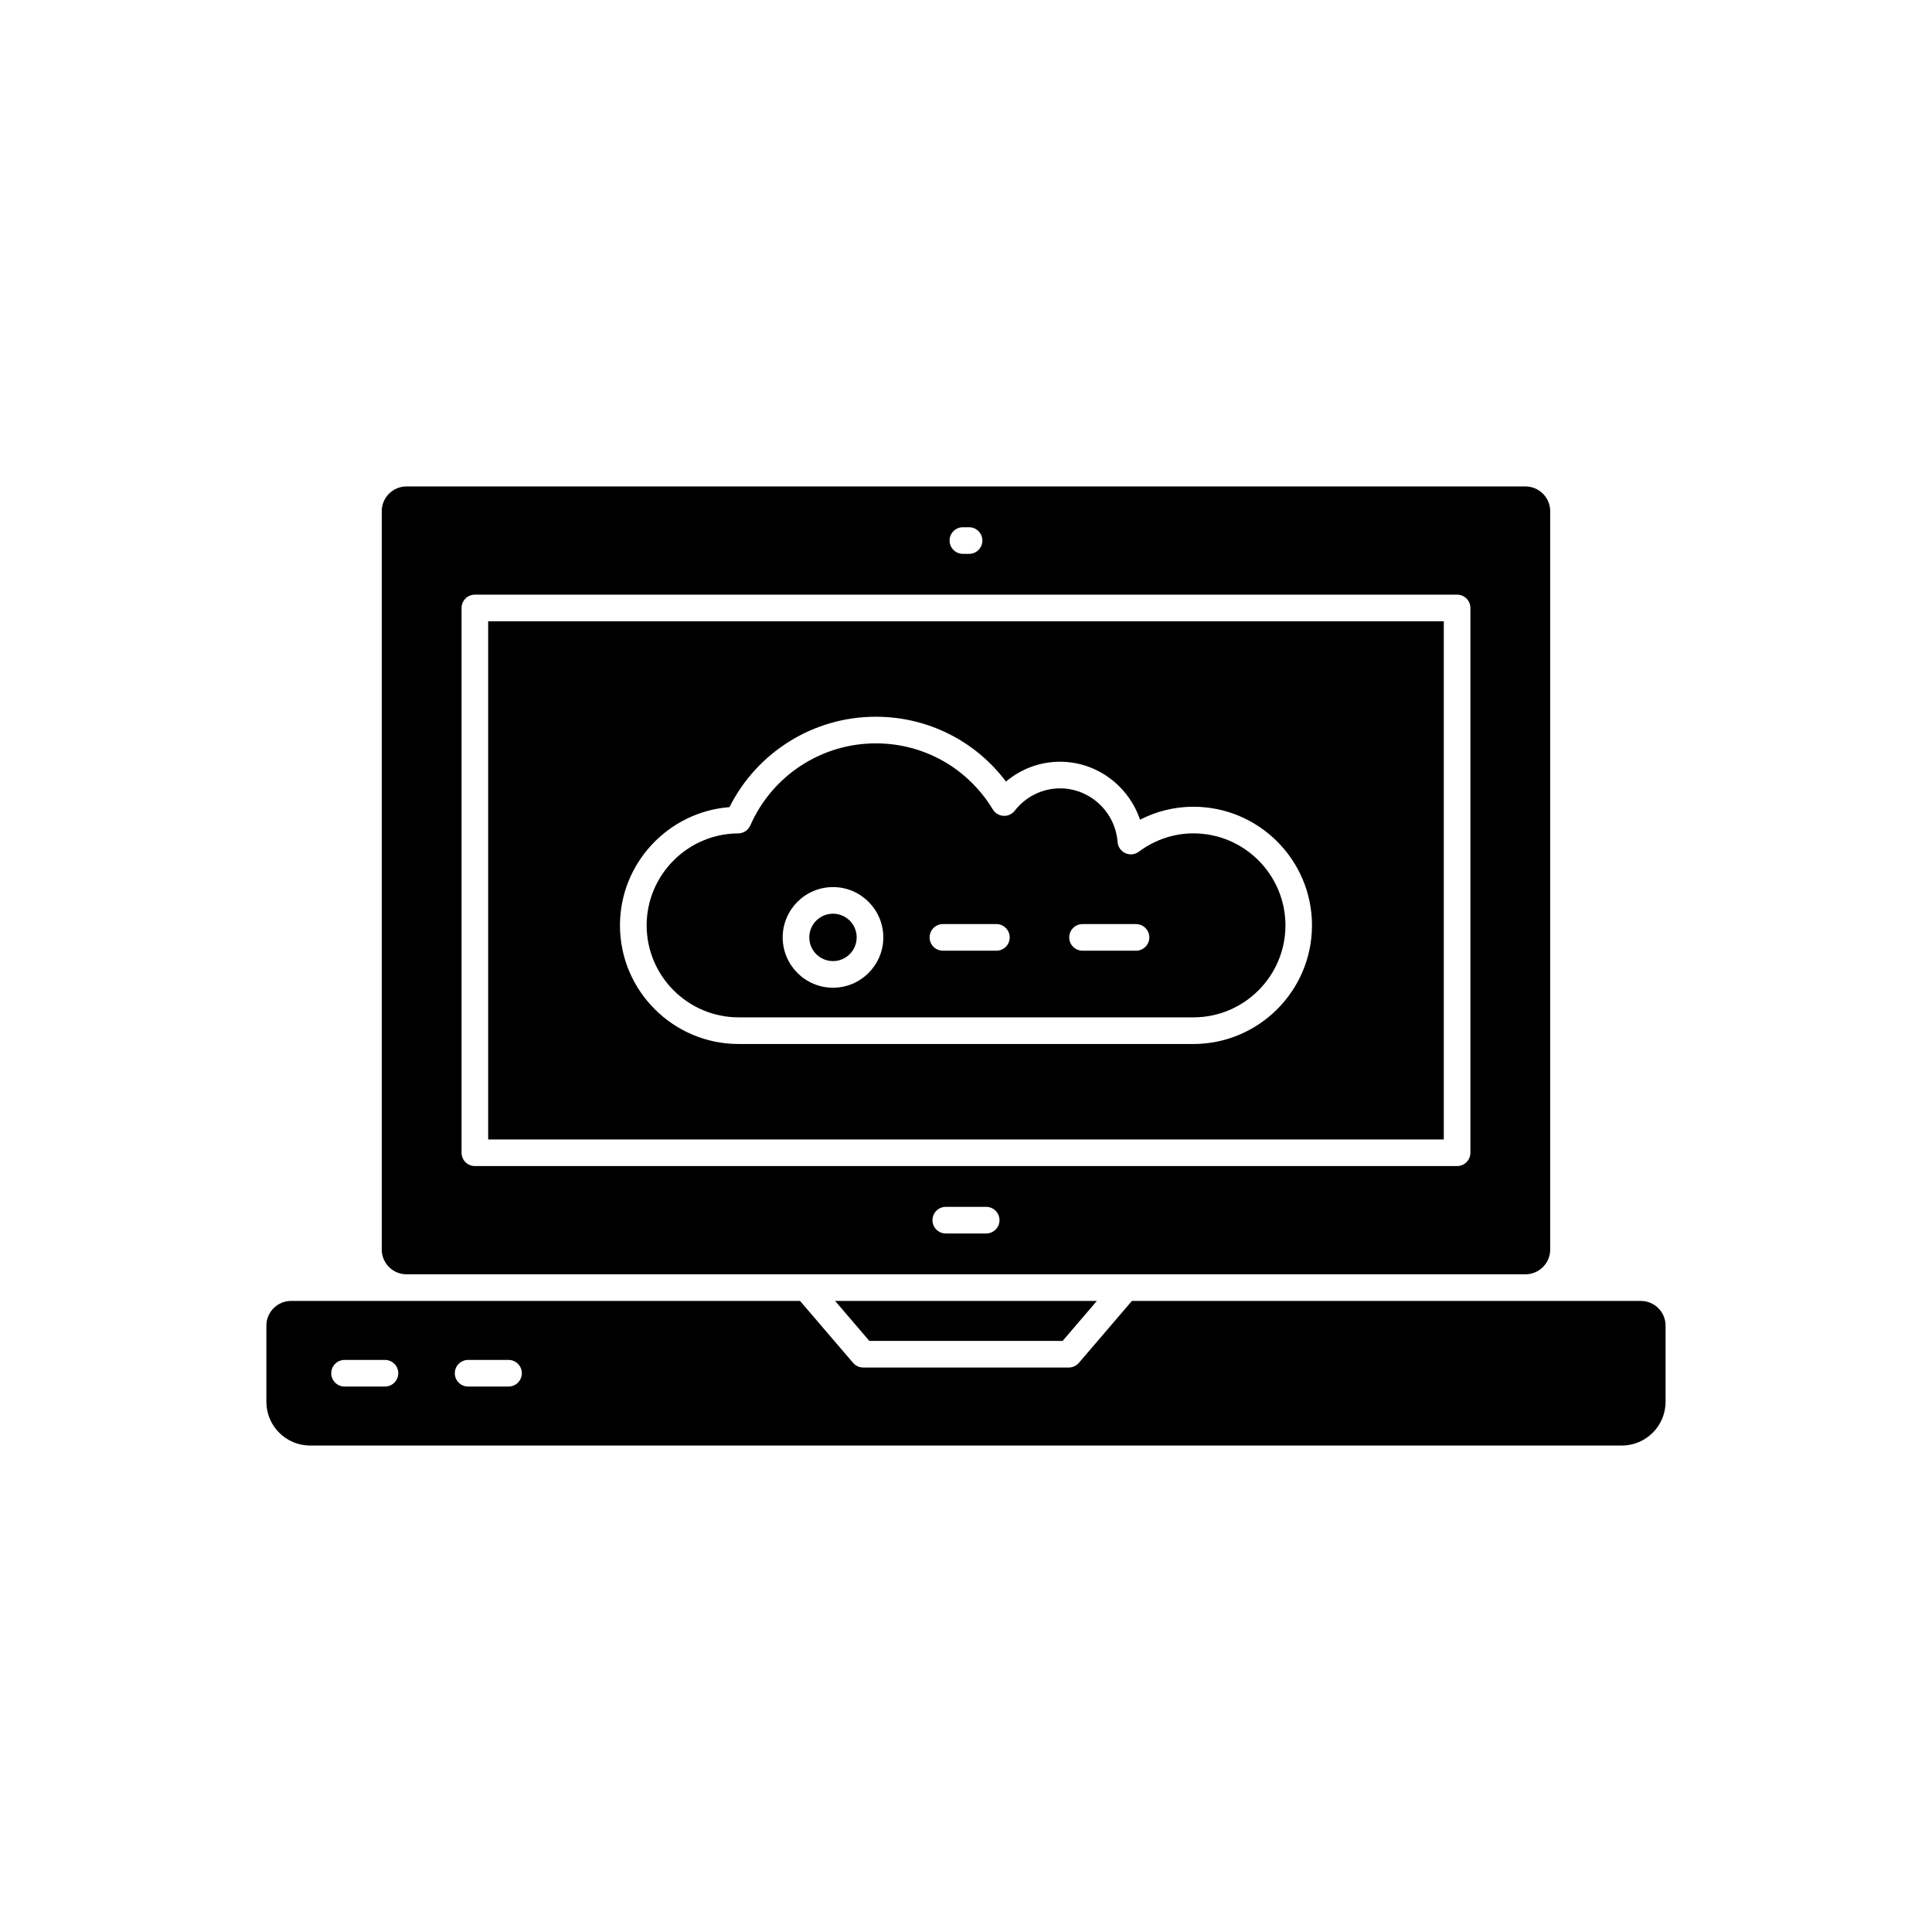
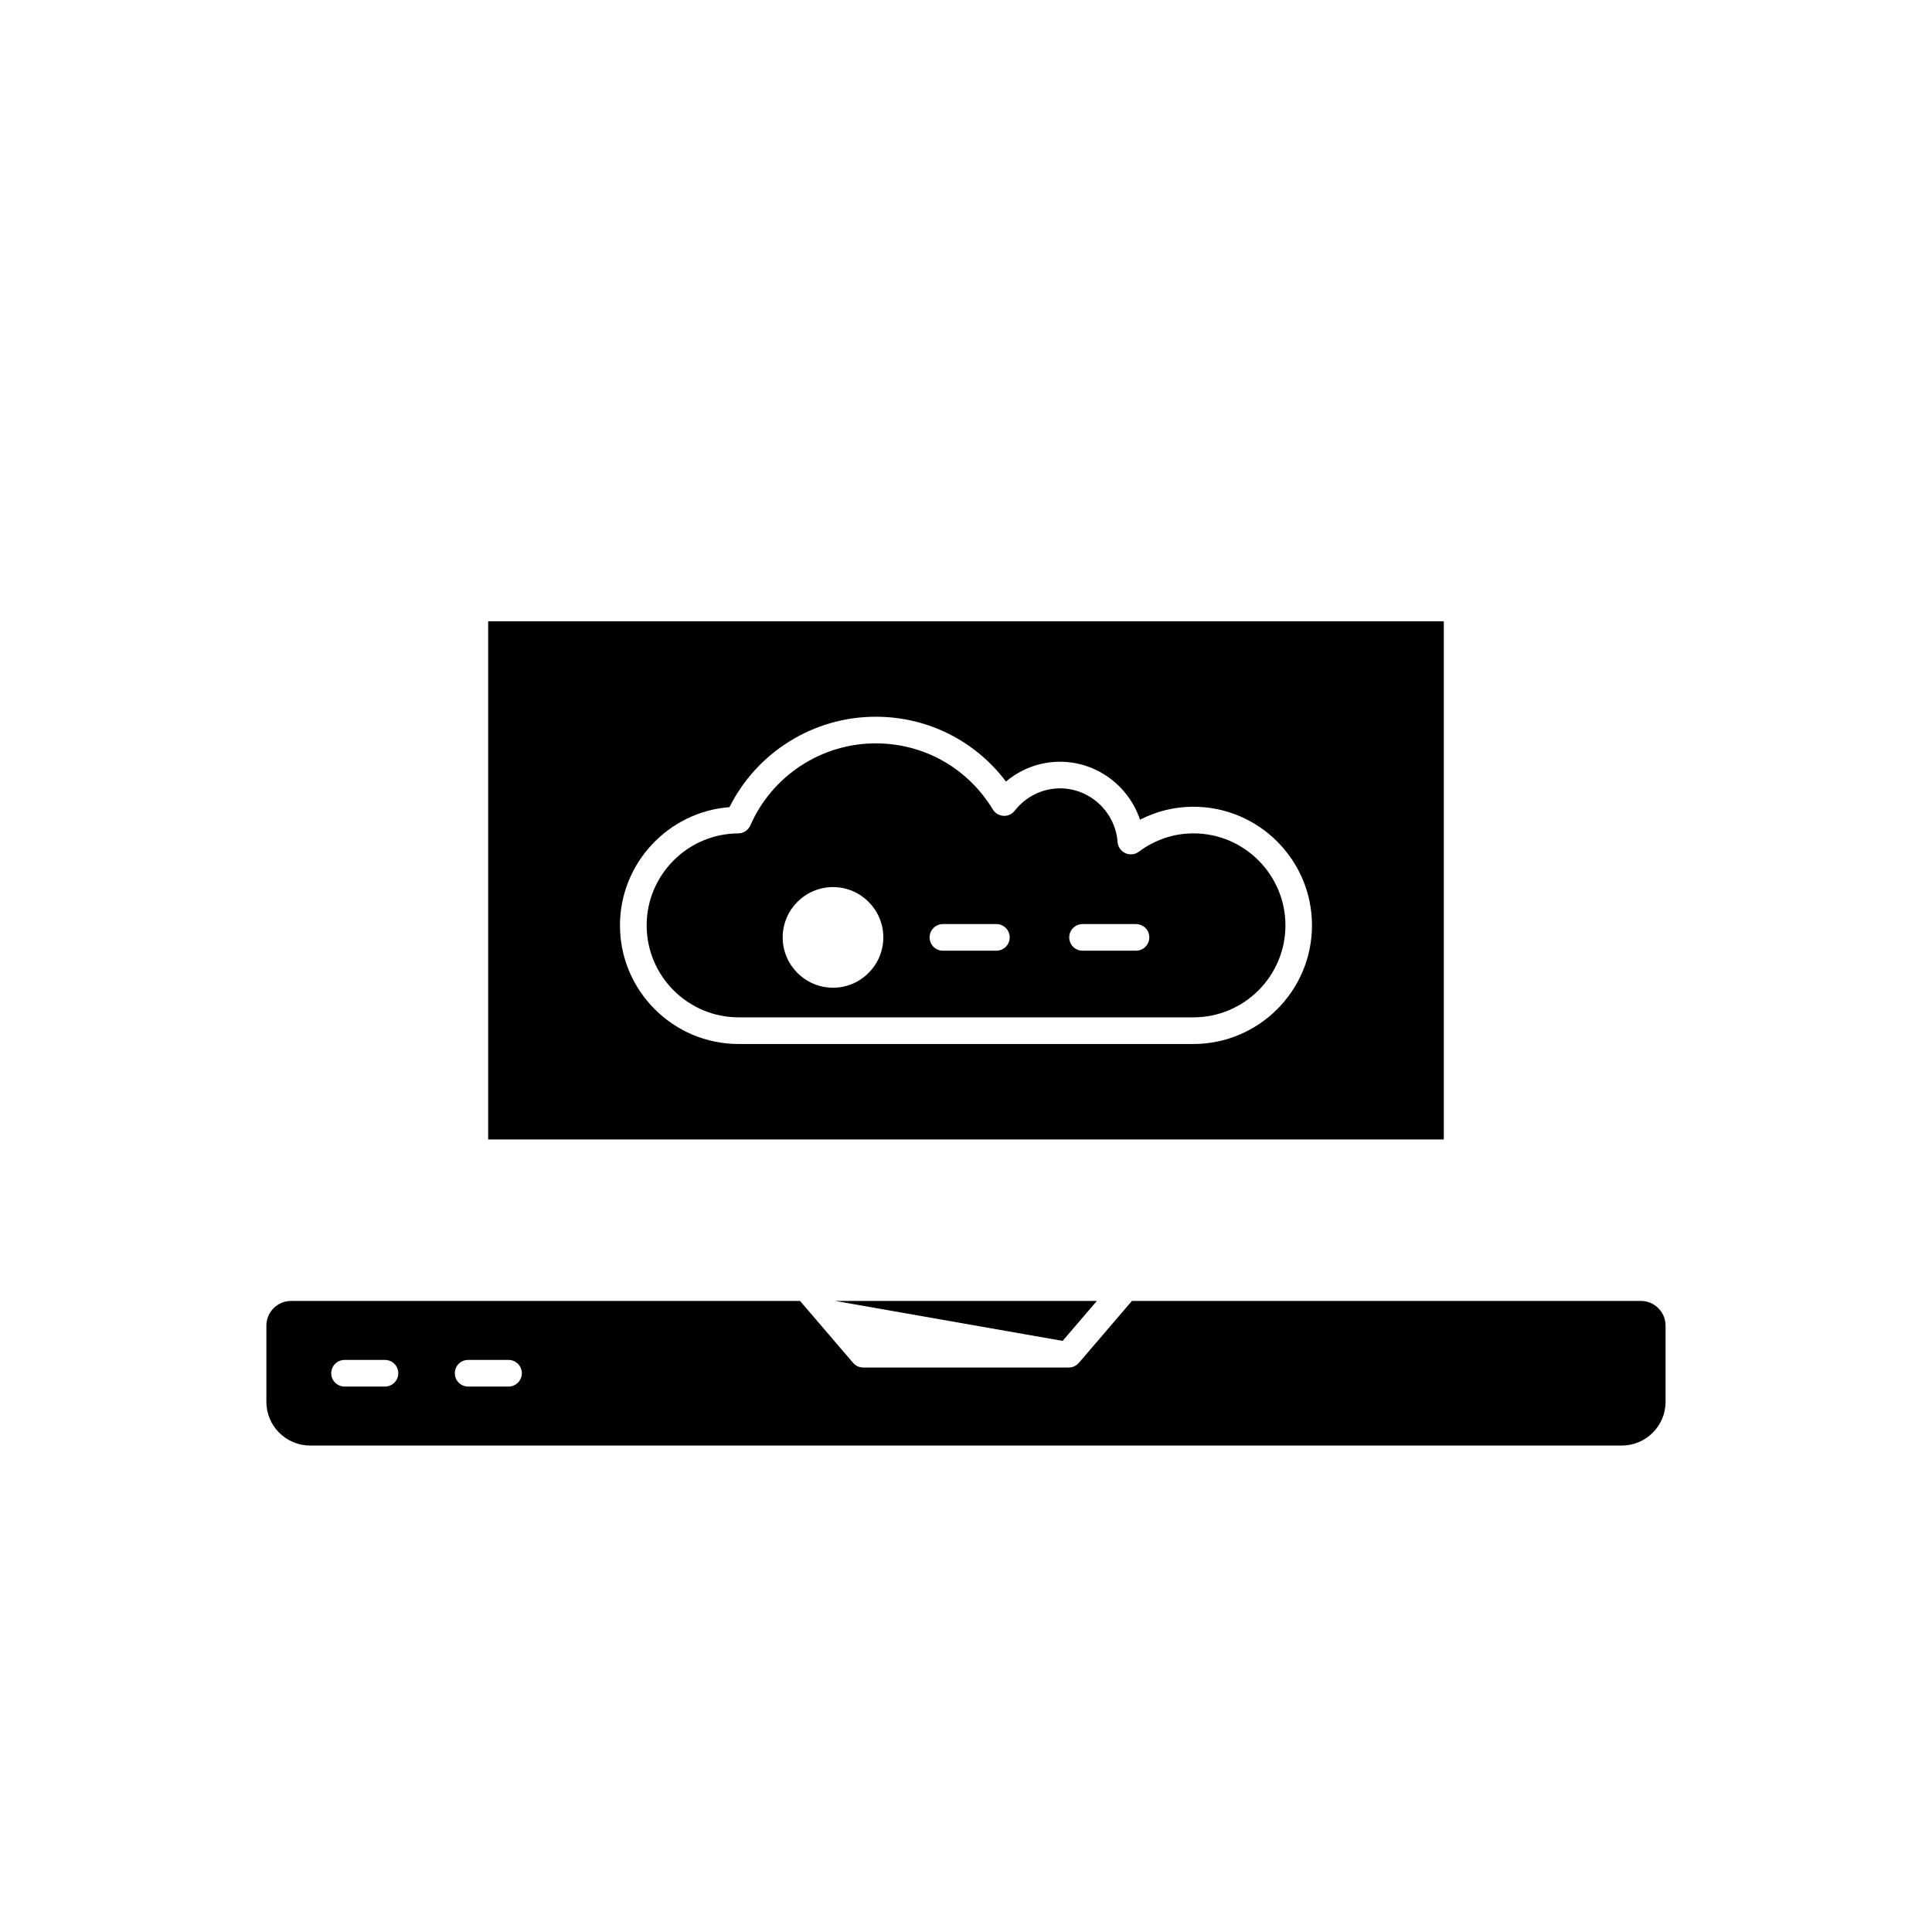
<svg xmlns="http://www.w3.org/2000/svg" fill="#000000" width="800px" height="800px" version="1.1" viewBox="144 144 512 512">
  <g>
-     <path d="m251.72 481.7h296.55c3.609 0 6.547-2.938 6.547-6.547v-195.69c0-3.609-2.938-6.547-6.547-6.547l-296.55-0.004c-3.609 0-6.547 2.938-6.547 6.547v195.69c0 3.613 2.938 6.551 6.547 6.551zm153.63-10.816h-10.707c-1.949 0-3.527-1.578-3.527-3.527s1.578-3.527 3.527-3.527h10.707c1.949 0 3.527 1.578 3.527 3.527s-1.578 3.527-3.527 3.527zm-6.172-187.16h1.637c1.949 0 3.527 1.578 3.527 3.527 0 1.949-1.578 3.527-3.527 3.527h-1.637c-1.949 0-3.527-1.578-3.527-3.527 0-1.949 1.578-3.527 3.527-3.527zm-132.86 21.395c0-1.949 1.578-3.527 3.527-3.527h260.3c1.949 0 3.527 1.578 3.527 3.527v144.37c0 1.949-1.578 3.527-3.527 3.527h-260.3c-1.949 0-3.527-1.578-3.527-3.527z" />
-     <path d="m425.61 499.35 9.074-10.594h-69.375l9.074 10.594z" />
+     <path d="m425.61 499.35 9.074-10.594h-69.375z" />
    <path d="m526.62 308.65h-253.25v137.32h253.25zm-66.363 112.02h-120.52c-17.332 0-31.438-14.102-31.438-31.438 0-16.48 12.82-30.086 29.02-31.332 7.324-14.625 22.305-23.957 38.762-23.957 13.738 0 26.34 6.348 34.516 17.18 4.004-3.379 9.027-5.254 14.324-5.254 9.746 0 18.203 6.418 21.191 15.359 4.391-2.258 9.199-3.434 14.141-3.434 17.332 0 31.438 14.102 31.438 31.438-0.004 17.332-14.105 31.438-31.438 31.438z" />
    <path d="m460.26 364.85c-5.18 0-10.184 1.684-14.469 4.867-1.031 0.77-2.394 0.914-3.57 0.375-1.168-0.535-1.953-1.664-2.051-2.945-0.598-7.977-7.293-14.223-15.238-14.223-4.684 0-9.07 2.164-12.035 5.938-0.715 0.91-1.824 1.426-2.984 1.34-1.152-0.07-2.203-0.699-2.801-1.691-6.66-10.965-18.258-17.512-31.02-17.512-14.402 0-27.453 8.535-33.25 21.75-0.562 1.277-1.816 2.102-3.211 2.109-13.379 0.066-24.262 11-24.262 24.367 0 13.445 10.938 24.383 24.383 24.383h120.52c13.445 0 24.383-10.938 24.383-24.383-0.012-13.438-10.949-24.375-24.391-24.375zm-95.504 40.906c-7.352 0-13.336-5.984-13.336-13.336s5.984-13.332 13.336-13.332c7.352 0 13.332 5.984 13.332 13.332 0 7.352-5.981 13.336-13.332 13.336zm43.297-9.809h-14.168c-1.949 0-3.527-1.578-3.527-3.527s1.578-3.527 3.527-3.527h14.168c1.949 0 3.527 1.578 3.527 3.527 0.004 1.949-1.578 3.527-3.527 3.527zm37 0h-14.168c-1.949 0-3.527-1.578-3.527-3.527s1.578-3.527 3.527-3.527h14.168c1.949 0 3.527 1.578 3.527 3.527s-1.578 3.527-3.527 3.527z" />
-     <path d="m364.75 386.14c-3.465 0-6.281 2.816-6.281 6.277 0 3.465 2.816 6.281 6.281 6.281 3.461 0 6.277-2.816 6.277-6.281 0-3.461-2.816-6.277-6.277-6.277z" />
    <path d="m578.85 488.76h-134.88l-14.059 16.414c-0.668 0.785-1.648 1.234-2.68 1.234h-54.473c-1.031 0-2.012-0.449-2.68-1.234l-14.059-16.414h-134.88c-3.609 0-6.547 2.938-6.547 6.547v20.188c0 6.387 5.199 11.586 11.586 11.586h347.63c6.387 0 11.586-5.199 11.586-11.586v-20.188c0-3.609-2.938-6.547-6.547-6.547zm-332.83 22.688h-10.707c-1.949 0-3.527-1.578-3.527-3.527s1.578-3.527 3.527-3.527h10.707c1.949 0 3.527 1.578 3.527 3.527s-1.582 3.527-3.527 3.527zm32.746 0h-10.707c-1.949 0-3.527-1.578-3.527-3.527s1.578-3.527 3.527-3.527h10.707c1.949 0 3.527 1.578 3.527 3.527s-1.578 3.527-3.527 3.527z" />
  </g>
</svg>